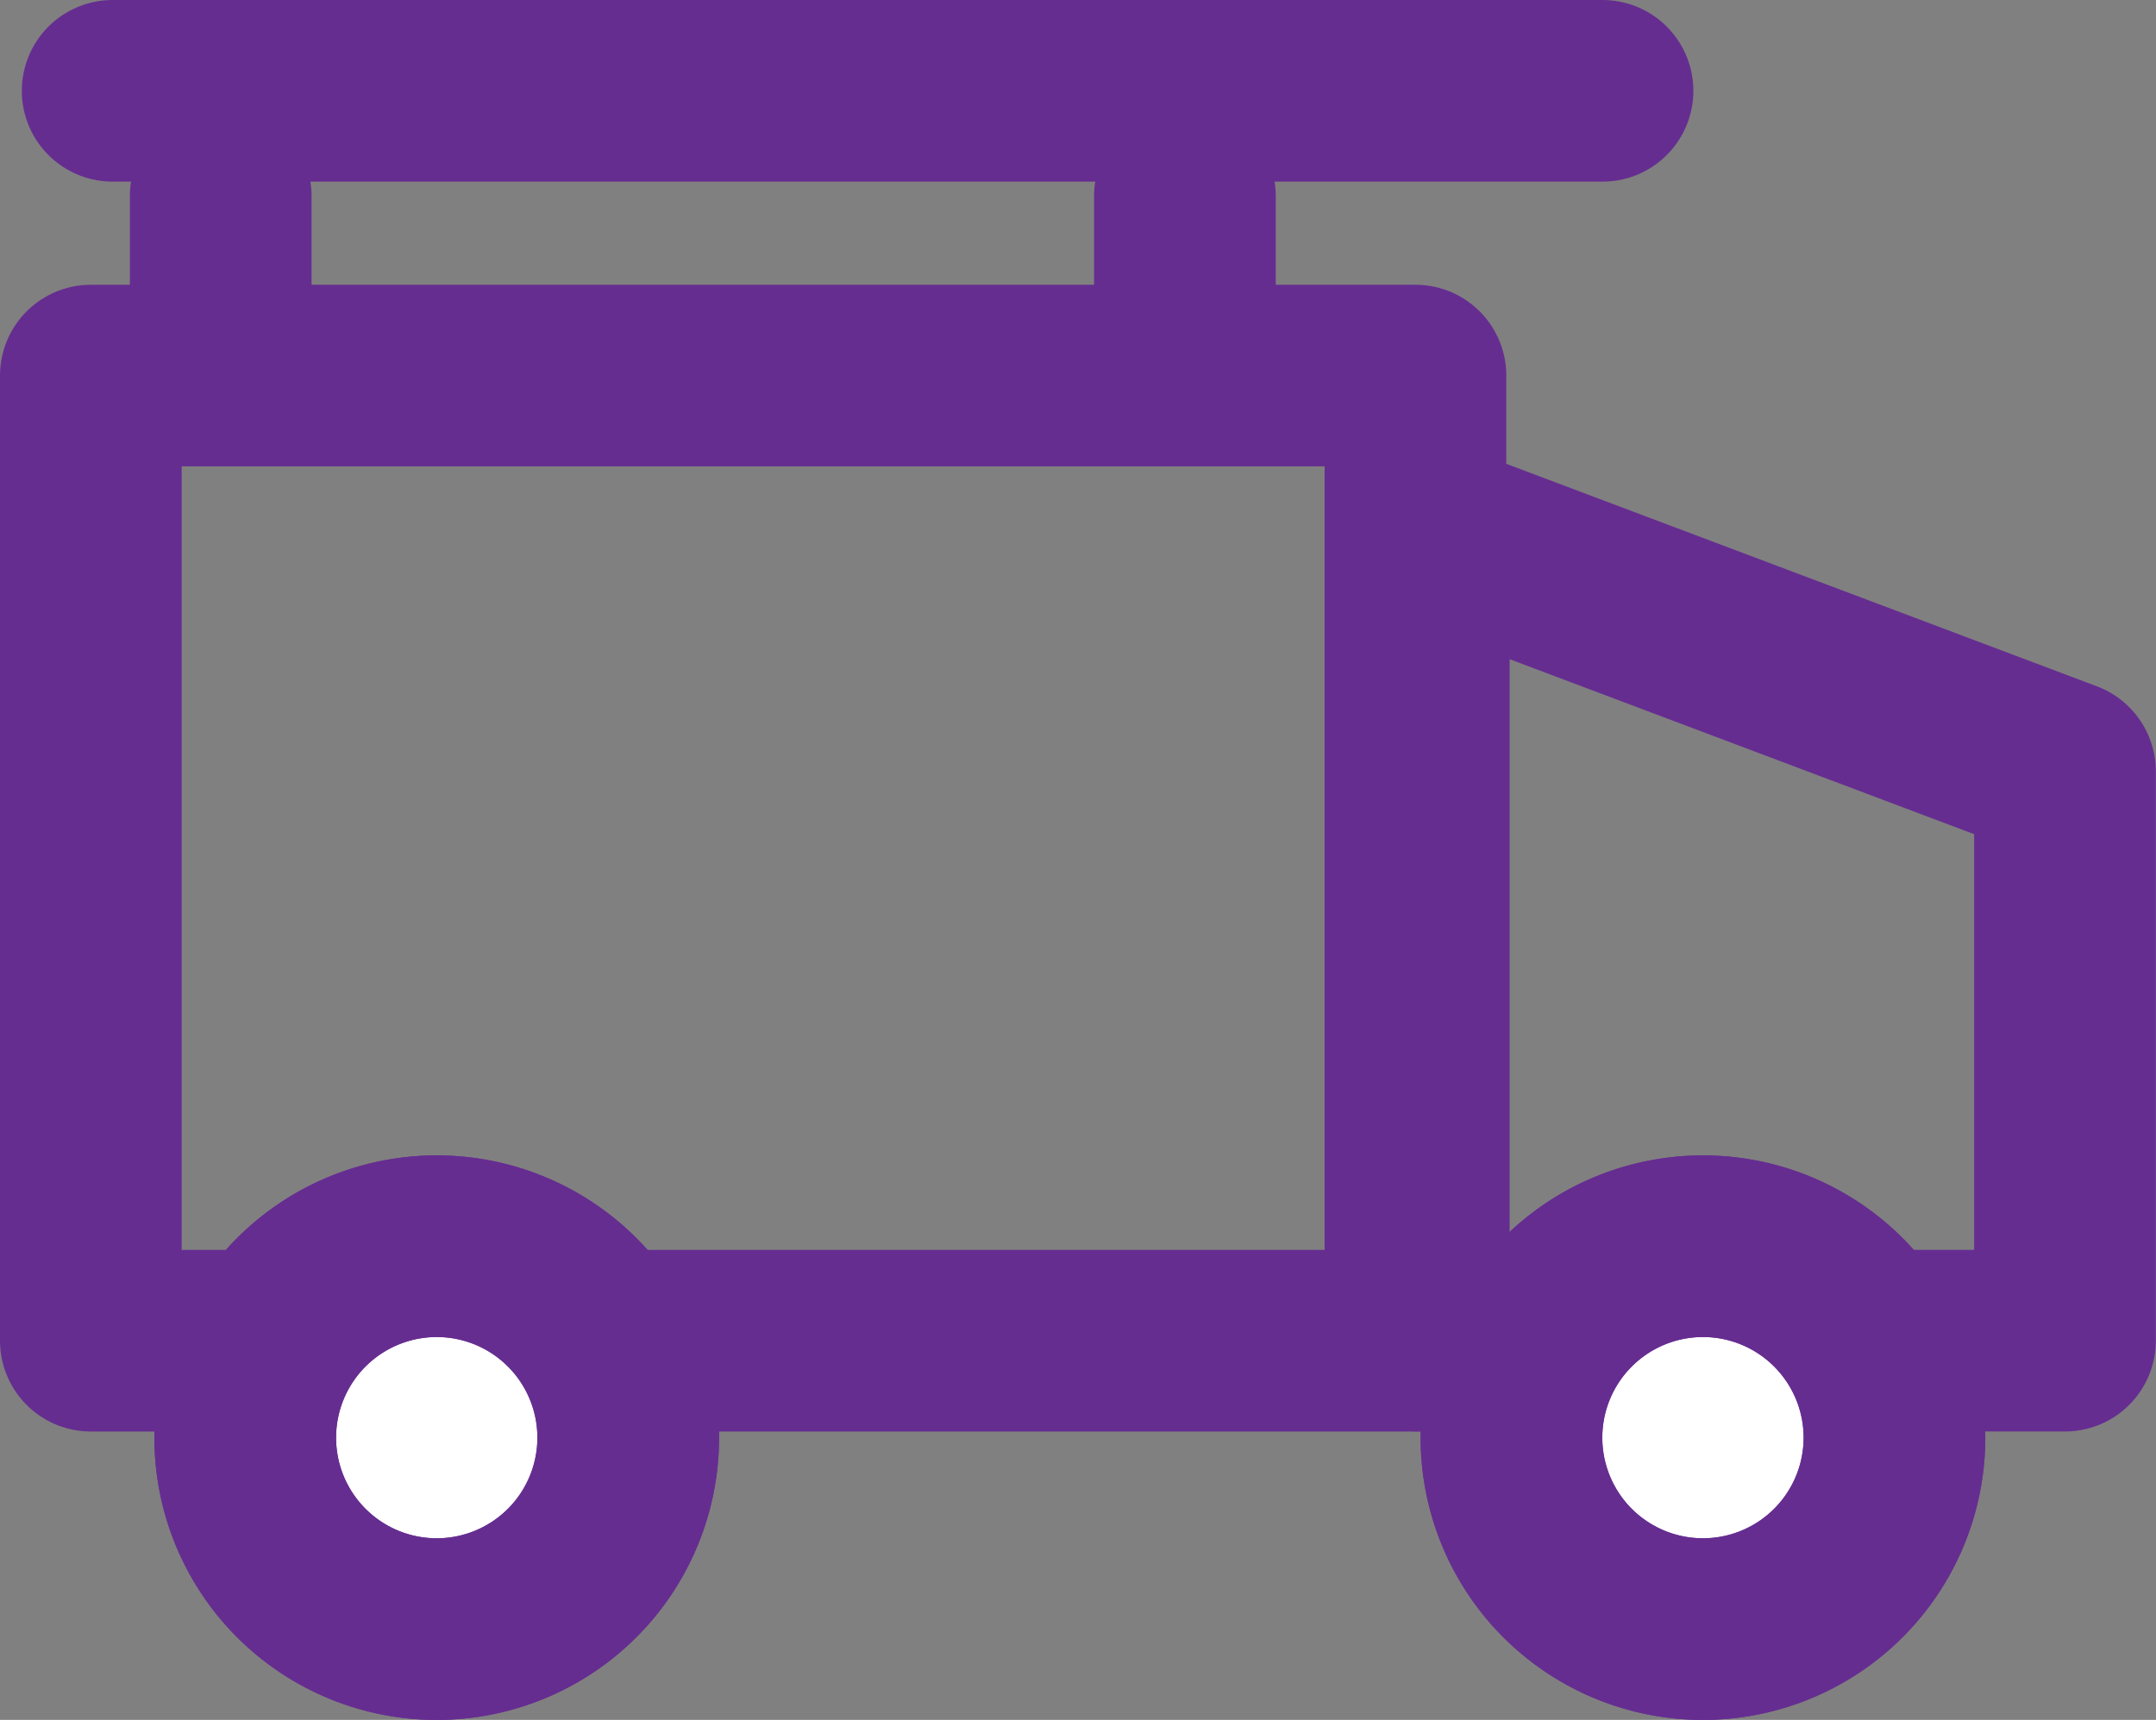
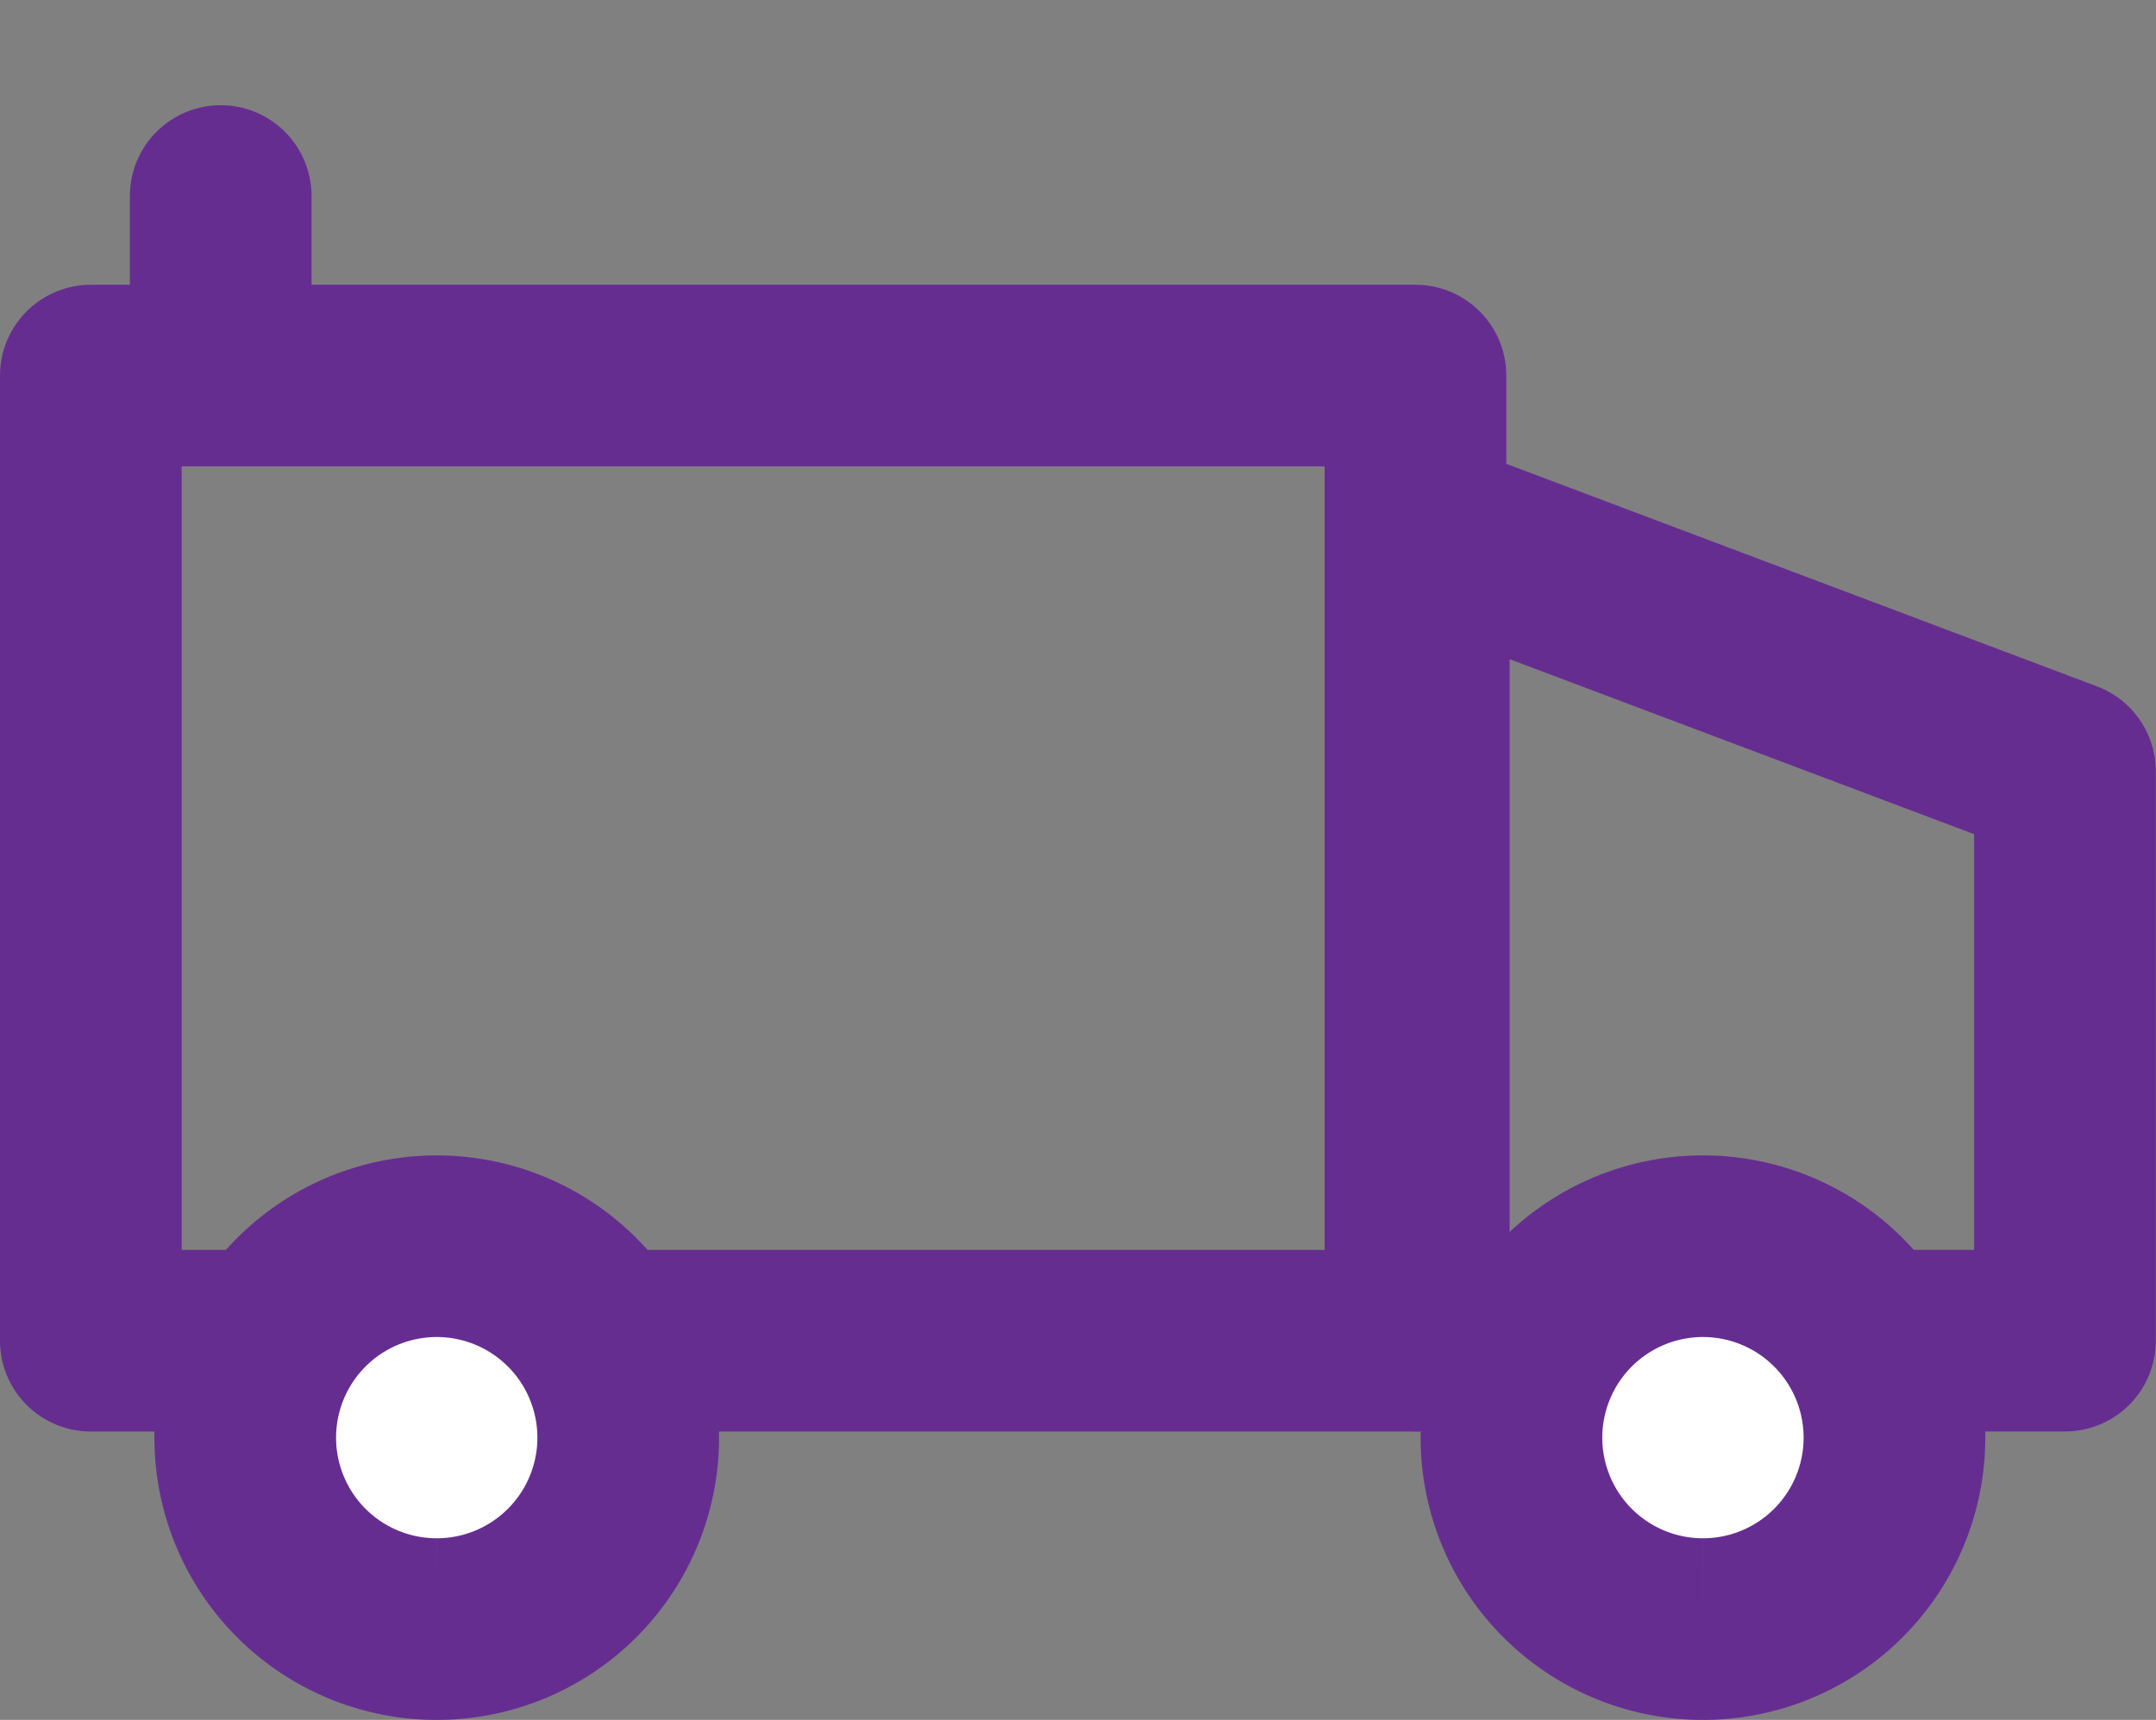
<svg xmlns="http://www.w3.org/2000/svg" width="59.334" height="47.346" viewBox="0 0 59.334 47.346">
  <rect x="0" y="0" width="59.334" height="47.346" fill="#808080" stroke="none" />
  <g id="contractor_icon" transform="translate(-461.5 -1094.5)">
    <g id="Group_363" data-name="Group 363" transform="translate(464 1097)">
      <g id="Group_361" data-name="Group 361" transform="translate(14.084 8.104)">
-         <path id="Path_351" data-name="Path 351" d="M673.548,598.795" transform="translate(-673.548 -598.795)" fill="#fff" stroke="#662d91" stroke-width="5" />
-       </g>
+         </g>
      <path id="Path_352" data-name="Path 352" d="M673.548,598.795" transform="translate(-659.464 -590.691)" fill="none" stroke="#662d91" stroke-linecap="round" stroke-linejoin="round" stroke-width="5" />
      <rect id="Rectangle_225" data-name="Rectangle 225" width="36.454" height="26.568" transform="translate(0 7.839)" fill="none" stroke="#662d91" stroke-linecap="round" stroke-linejoin="round" stroke-width="5" />
      <path id="Path_354" data-name="Path 354" d="M694.8,602.512v22.374h17.784V609.214Z" transform="translate(-658.255 -590.48)" fill="none" stroke="#662d91" stroke-linecap="round" stroke-linejoin="round" stroke-width="5" />
      <g id="Group_362" data-name="Group 362" transform="translate(4.249 31.806)">
        <path id="Path_355" data-name="Path 355" d="M669.512,631.761a5.27,5.27,0,1,0-5.27-5.27,5.269,5.269,0,0,0,5.27,5.27" transform="translate(-664.242 -621.221)" fill="#fff" stroke="#662d91" stroke-width="5" />
-         <path id="Path_356" data-name="Path 356" d="M669.512,631.761a5.27,5.27,0,1,0-5.27-5.27A5.269,5.269,0,0,0,669.512,631.761Z" transform="translate(-664.242 -621.221)" fill="none" stroke="#662d91" stroke-linecap="round" stroke-linejoin="round" stroke-width="5" />
        <path id="Path_357" data-name="Path 357" d="M702.484,631.761a5.27,5.27,0,1,0-5.27-5.27,5.269,5.269,0,0,0,5.27,5.27" transform="translate(-662.367 -621.221)" fill="#fff" stroke="#662d91" stroke-width="5" />
-         <path id="Path_358" data-name="Path 358" d="M702.484,631.761a5.27,5.27,0,1,0-5.27-5.27A5.269,5.269,0,0,0,702.484,631.761Z" transform="translate(-662.367 -621.221)" fill="none" stroke="#662d91" stroke-linecap="round" stroke-linejoin="round" stroke-width="5" />
      </g>
      <line id="Line_109" data-name="Line 109" y2="4.024" transform="translate(3.574 2.896)" fill="none" stroke="#662d91" stroke-linecap="round" stroke-linejoin="round" stroke-width="5" />
-       <line id="Line_110" data-name="Line 110" y2="4.024" transform="translate(30.109 2.896)" fill="none" stroke="#662d91" stroke-linecap="round" stroke-linejoin="round" stroke-width="5" />
-       <line id="Line_111" data-name="Line 111" x1="41.002" transform="translate(0.6)" fill="none" stroke="#662d91" stroke-linecap="round" stroke-linejoin="round" stroke-width="5" />
    </g>
  </g>
</svg>